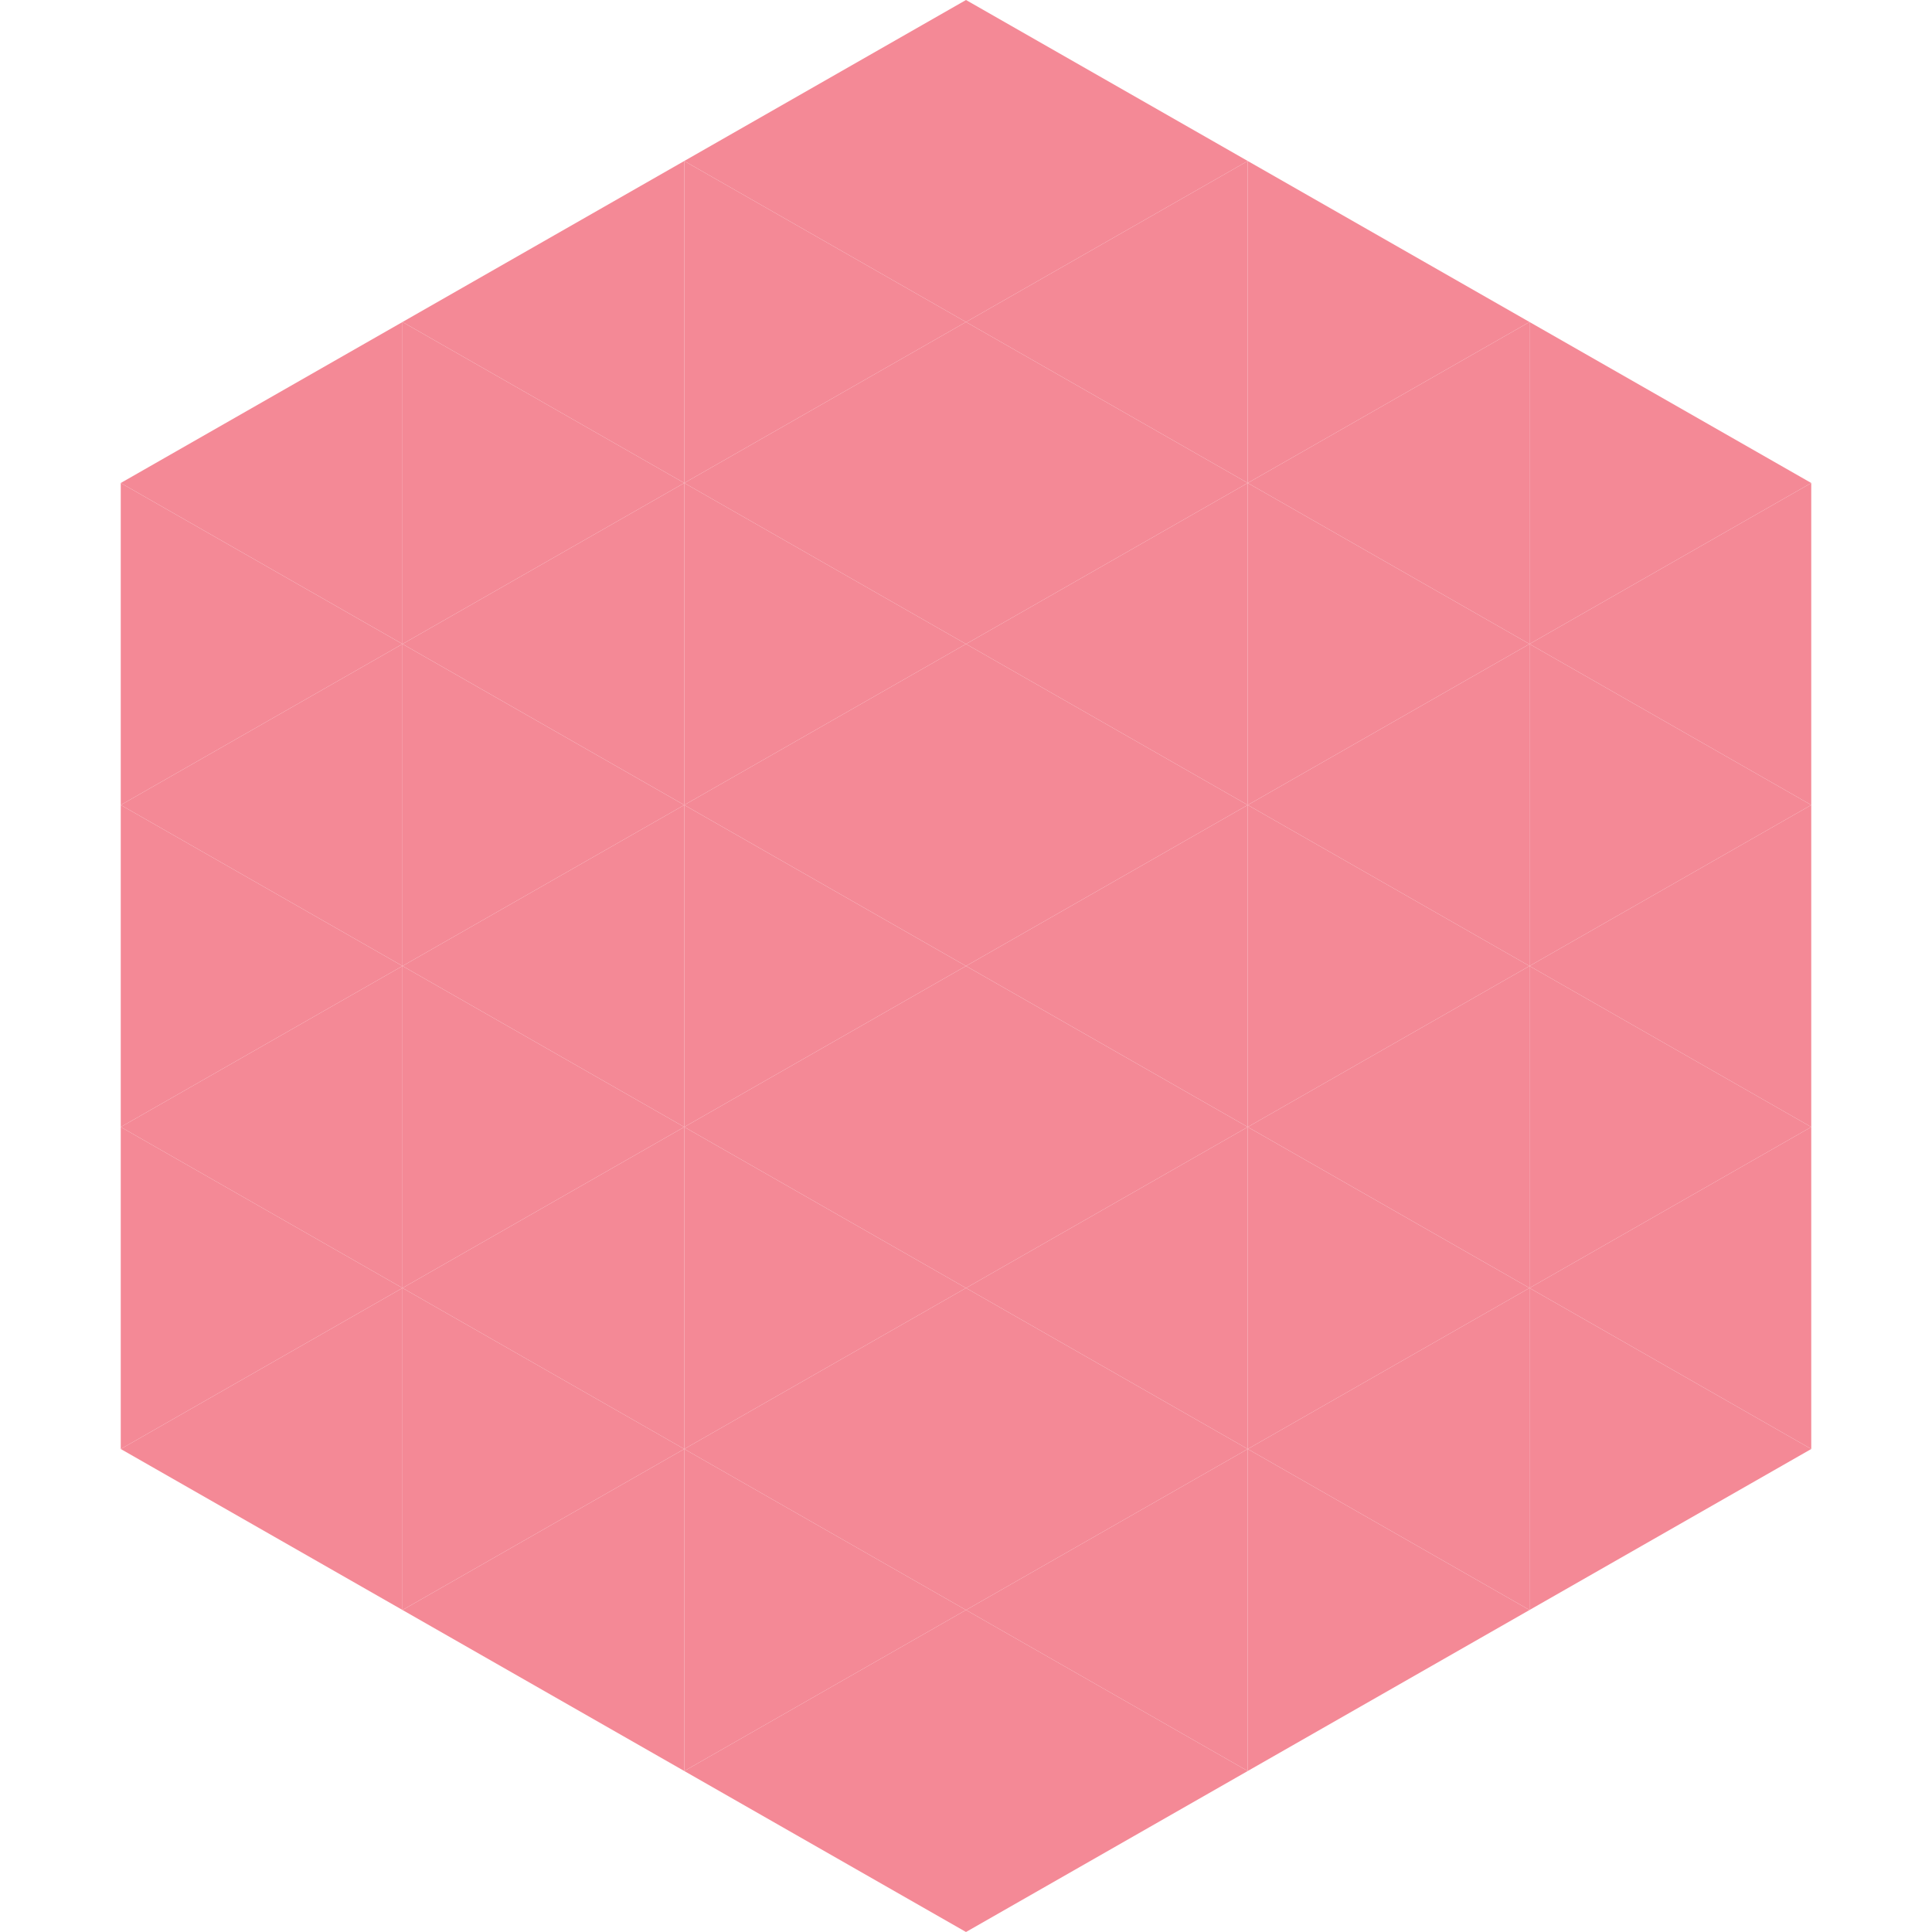
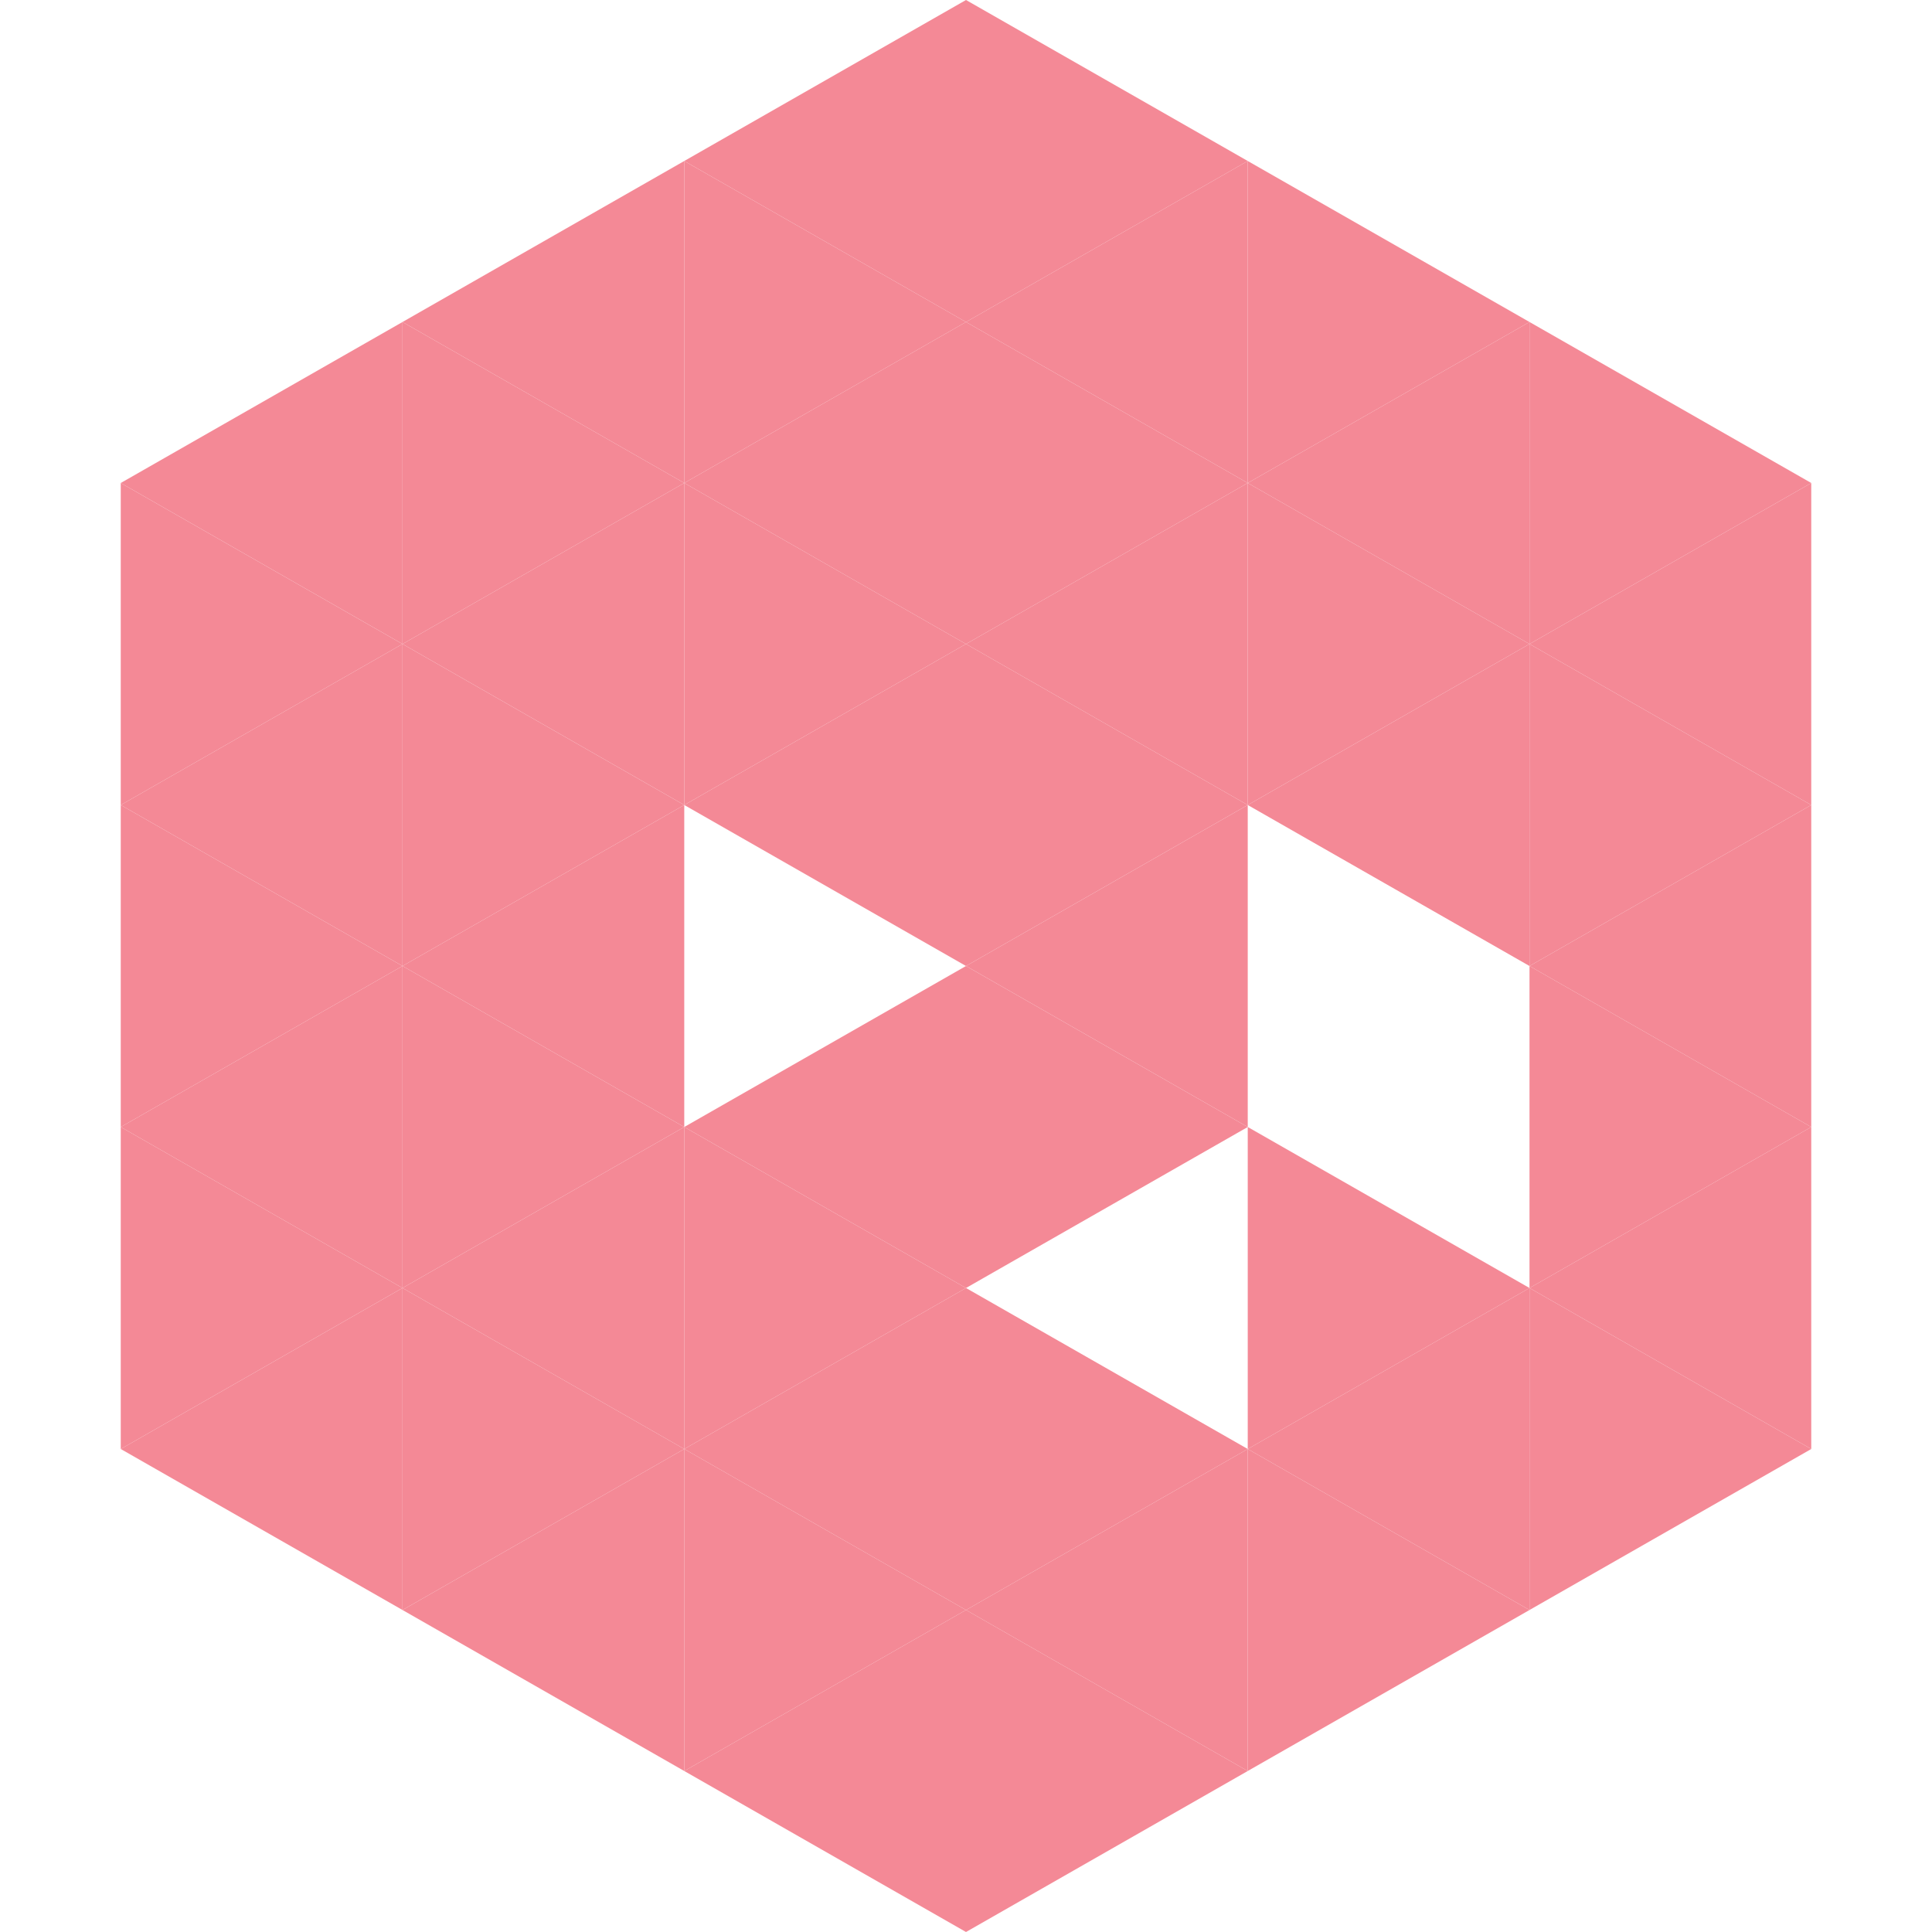
<svg xmlns="http://www.w3.org/2000/svg" width="240" height="240">
  <polygon points="50,40 15,60 50,80" style="fill:rgb(244,137,150)" />
  <polygon points="190,40 225,60 190,80" style="fill:rgb(244,137,150)" />
  <polygon points="15,60 50,80 15,100" style="fill:rgb(244,137,150)" />
  <polygon points="225,60 190,80 225,100" style="fill:rgb(244,137,150)" />
  <polygon points="50,80 15,100 50,120" style="fill:rgb(244,137,150)" />
  <polygon points="190,80 225,100 190,120" style="fill:rgb(244,137,150)" />
  <polygon points="15,100 50,120 15,140" style="fill:rgb(244,137,150)" />
  <polygon points="225,100 190,120 225,140" style="fill:rgb(244,137,150)" />
  <polygon points="50,120 15,140 50,160" style="fill:rgb(244,137,150)" />
  <polygon points="190,120 225,140 190,160" style="fill:rgb(244,137,150)" />
  <polygon points="15,140 50,160 15,180" style="fill:rgb(244,137,150)" />
  <polygon points="225,140 190,160 225,180" style="fill:rgb(244,137,150)" />
  <polygon points="50,160 15,180 50,200" style="fill:rgb(244,137,150)" />
  <polygon points="190,160 225,180 190,200" style="fill:rgb(244,137,150)" />
  <polygon points="15,180 50,200 15,220" style="fill:rgb(255,255,255); fill-opacity:0" />
  <polygon points="225,180 190,200 225,220" style="fill:rgb(255,255,255); fill-opacity:0" />
  <polygon points="50,0 85,20 50,40" style="fill:rgb(255,255,255); fill-opacity:0" />
  <polygon points="190,0 155,20 190,40" style="fill:rgb(255,255,255); fill-opacity:0" />
  <polygon points="85,20 50,40 85,60" style="fill:rgb(244,137,150)" />
  <polygon points="155,20 190,40 155,60" style="fill:rgb(244,137,150)" />
  <polygon points="50,40 85,60 50,80" style="fill:rgb(244,137,150)" />
  <polygon points="190,40 155,60 190,80" style="fill:rgb(244,137,150)" />
  <polygon points="85,60 50,80 85,100" style="fill:rgb(244,137,150)" />
  <polygon points="155,60 190,80 155,100" style="fill:rgb(244,137,150)" />
  <polygon points="50,80 85,100 50,120" style="fill:rgb(244,137,150)" />
  <polygon points="190,80 155,100 190,120" style="fill:rgb(244,137,150)" />
  <polygon points="85,100 50,120 85,140" style="fill:rgb(244,137,150)" />
-   <polygon points="155,100 190,120 155,140" style="fill:rgb(244,137,150)" />
  <polygon points="50,120 85,140 50,160" style="fill:rgb(244,137,150)" />
-   <polygon points="190,120 155,140 190,160" style="fill:rgb(244,137,150)" />
  <polygon points="85,140 50,160 85,180" style="fill:rgb(244,137,150)" />
  <polygon points="155,140 190,160 155,180" style="fill:rgb(244,137,150)" />
  <polygon points="50,160 85,180 50,200" style="fill:rgb(244,137,150)" />
  <polygon points="190,160 155,180 190,200" style="fill:rgb(244,137,150)" />
  <polygon points="85,180 50,200 85,220" style="fill:rgb(244,137,150)" />
  <polygon points="155,180 190,200 155,220" style="fill:rgb(244,137,150)" />
  <polygon points="120,0 85,20 120,40" style="fill:rgb(244,137,150)" />
  <polygon points="120,0 155,20 120,40" style="fill:rgb(244,137,150)" />
  <polygon points="85,20 120,40 85,60" style="fill:rgb(244,137,150)" />
  <polygon points="155,20 120,40 155,60" style="fill:rgb(244,137,150)" />
  <polygon points="120,40 85,60 120,80" style="fill:rgb(244,137,150)" />
  <polygon points="120,40 155,60 120,80" style="fill:rgb(244,137,150)" />
  <polygon points="85,60 120,80 85,100" style="fill:rgb(244,137,150)" />
  <polygon points="155,60 120,80 155,100" style="fill:rgb(244,137,150)" />
  <polygon points="120,80 85,100 120,120" style="fill:rgb(244,137,150)" />
  <polygon points="120,80 155,100 120,120" style="fill:rgb(244,137,150)" />
-   <polygon points="85,100 120,120 85,140" style="fill:rgb(244,137,150)" />
  <polygon points="155,100 120,120 155,140" style="fill:rgb(244,137,150)" />
  <polygon points="120,120 85,140 120,160" style="fill:rgb(244,137,150)" />
  <polygon points="120,120 155,140 120,160" style="fill:rgb(244,137,150)" />
  <polygon points="85,140 120,160 85,180" style="fill:rgb(244,137,150)" />
-   <polygon points="155,140 120,160 155,180" style="fill:rgb(244,137,150)" />
  <polygon points="120,160 85,180 120,200" style="fill:rgb(244,137,150)" />
  <polygon points="120,160 155,180 120,200" style="fill:rgb(244,137,150)" />
  <polygon points="85,180 120,200 85,220" style="fill:rgb(244,137,150)" />
  <polygon points="155,180 120,200 155,220" style="fill:rgb(244,137,150)" />
  <polygon points="120,200 85,220 120,240" style="fill:rgb(244,137,150)" />
  <polygon points="120,200 155,220 120,240" style="fill:rgb(244,137,150)" />
  <polygon points="85,220 120,240 85,260" style="fill:rgb(255,255,255); fill-opacity:0" />
  <polygon points="155,220 120,240 155,260" style="fill:rgb(255,255,255); fill-opacity:0" />
</svg>